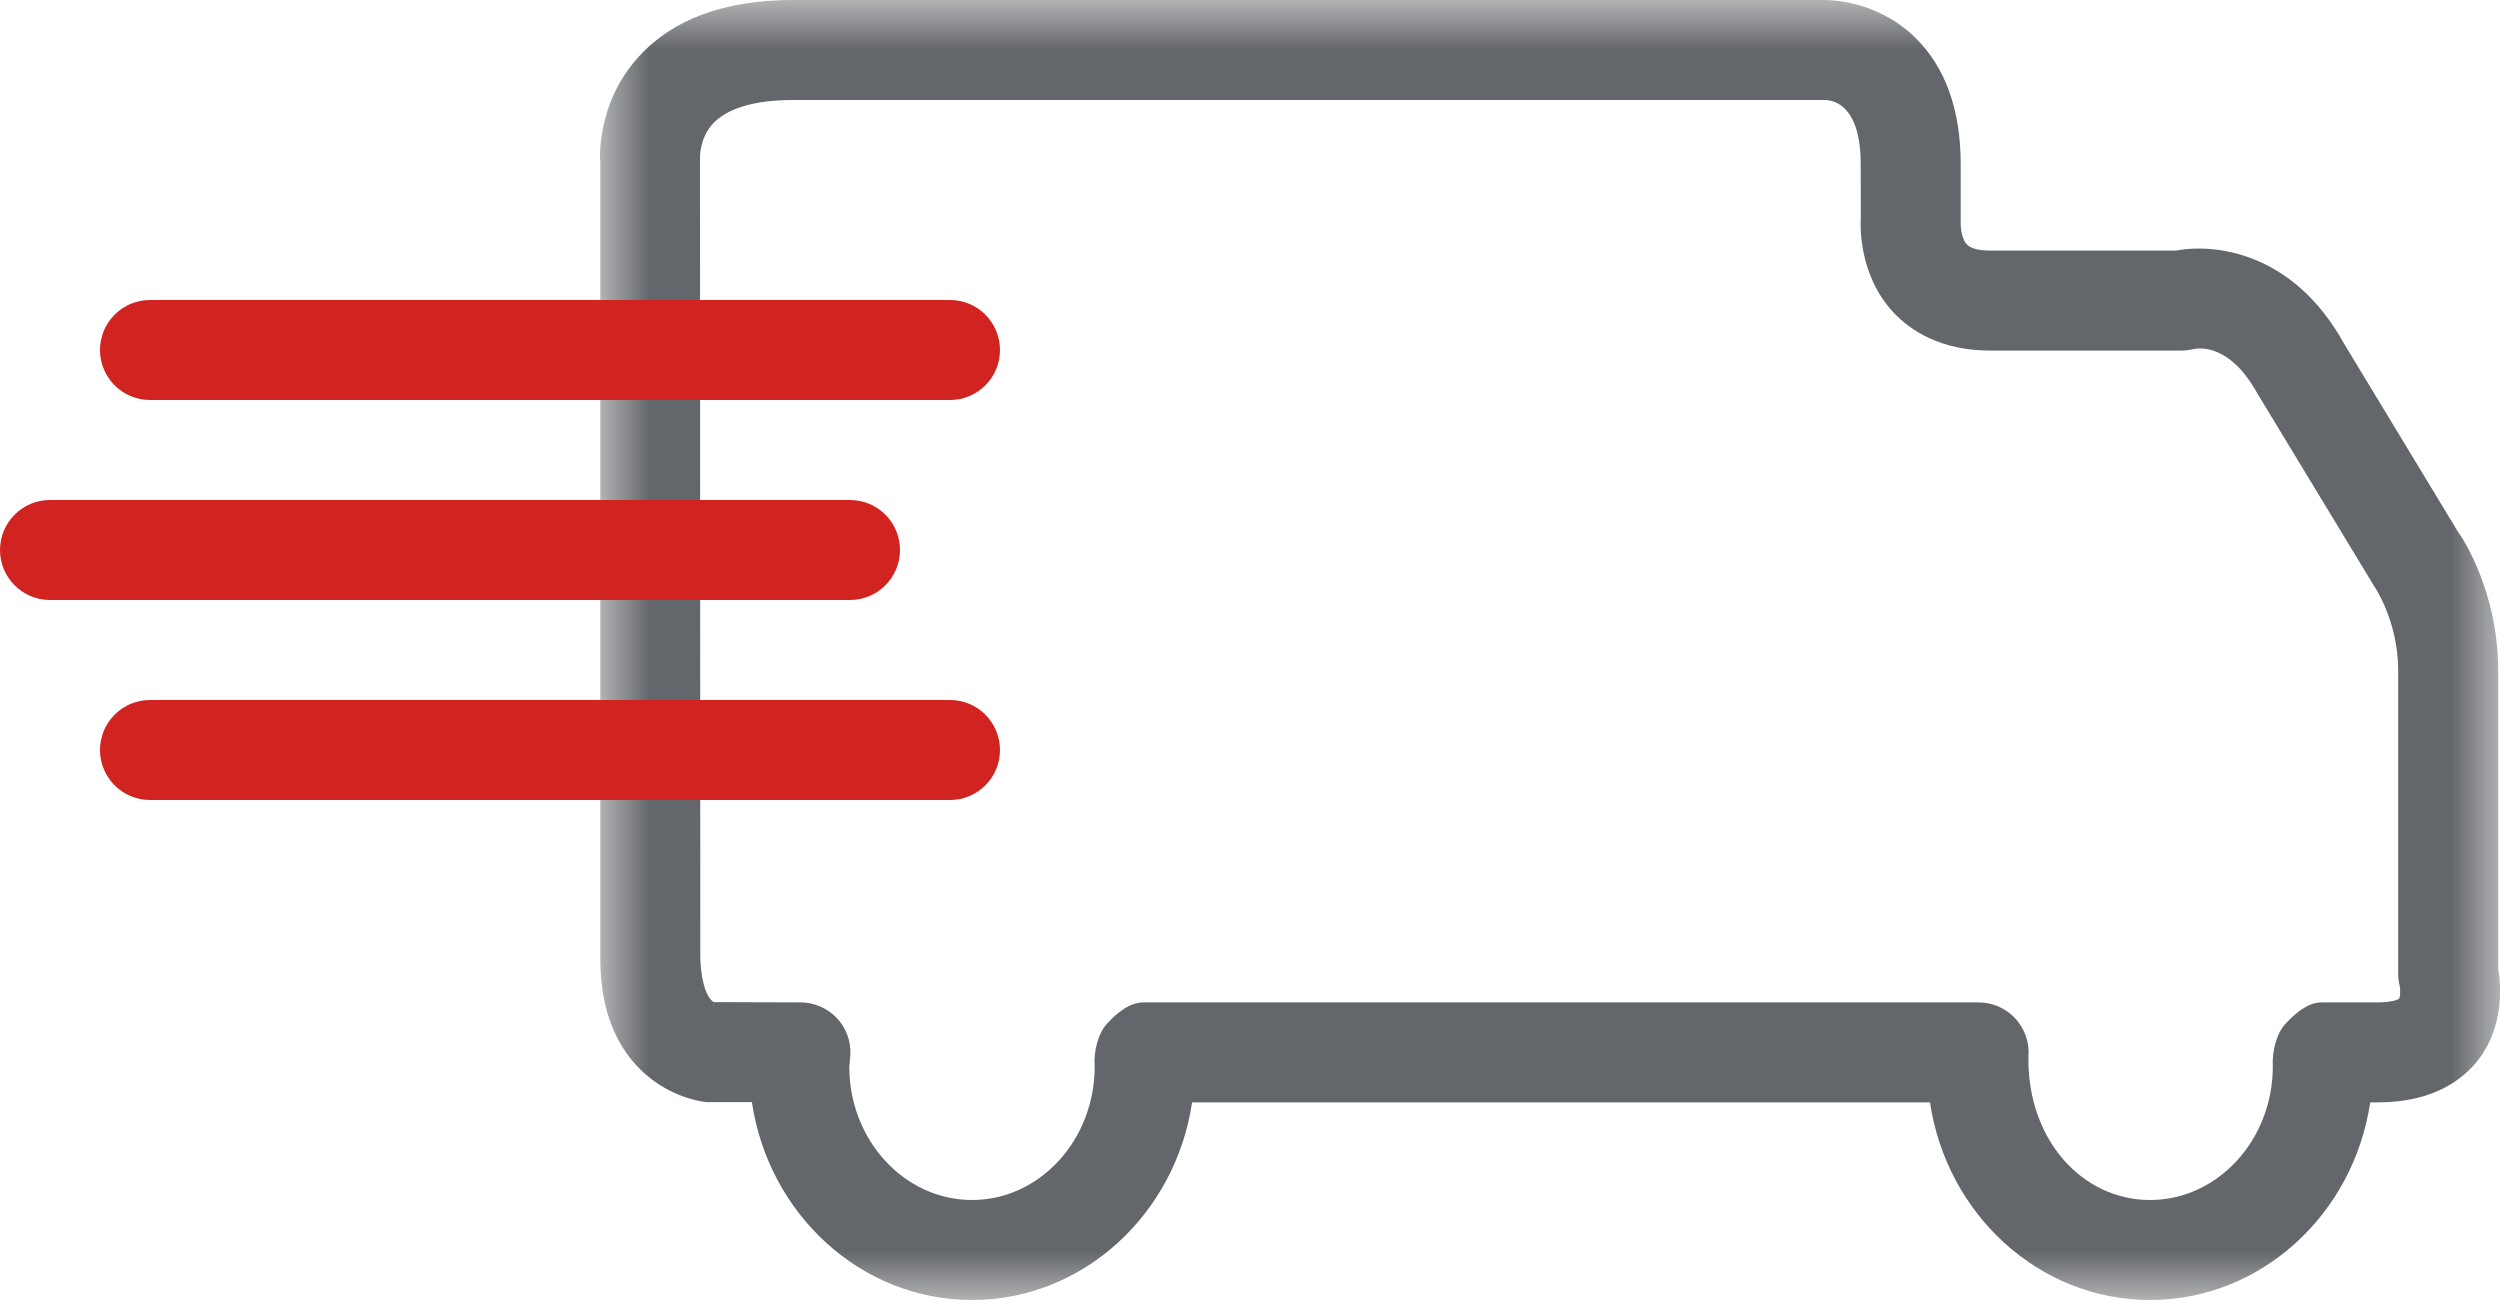
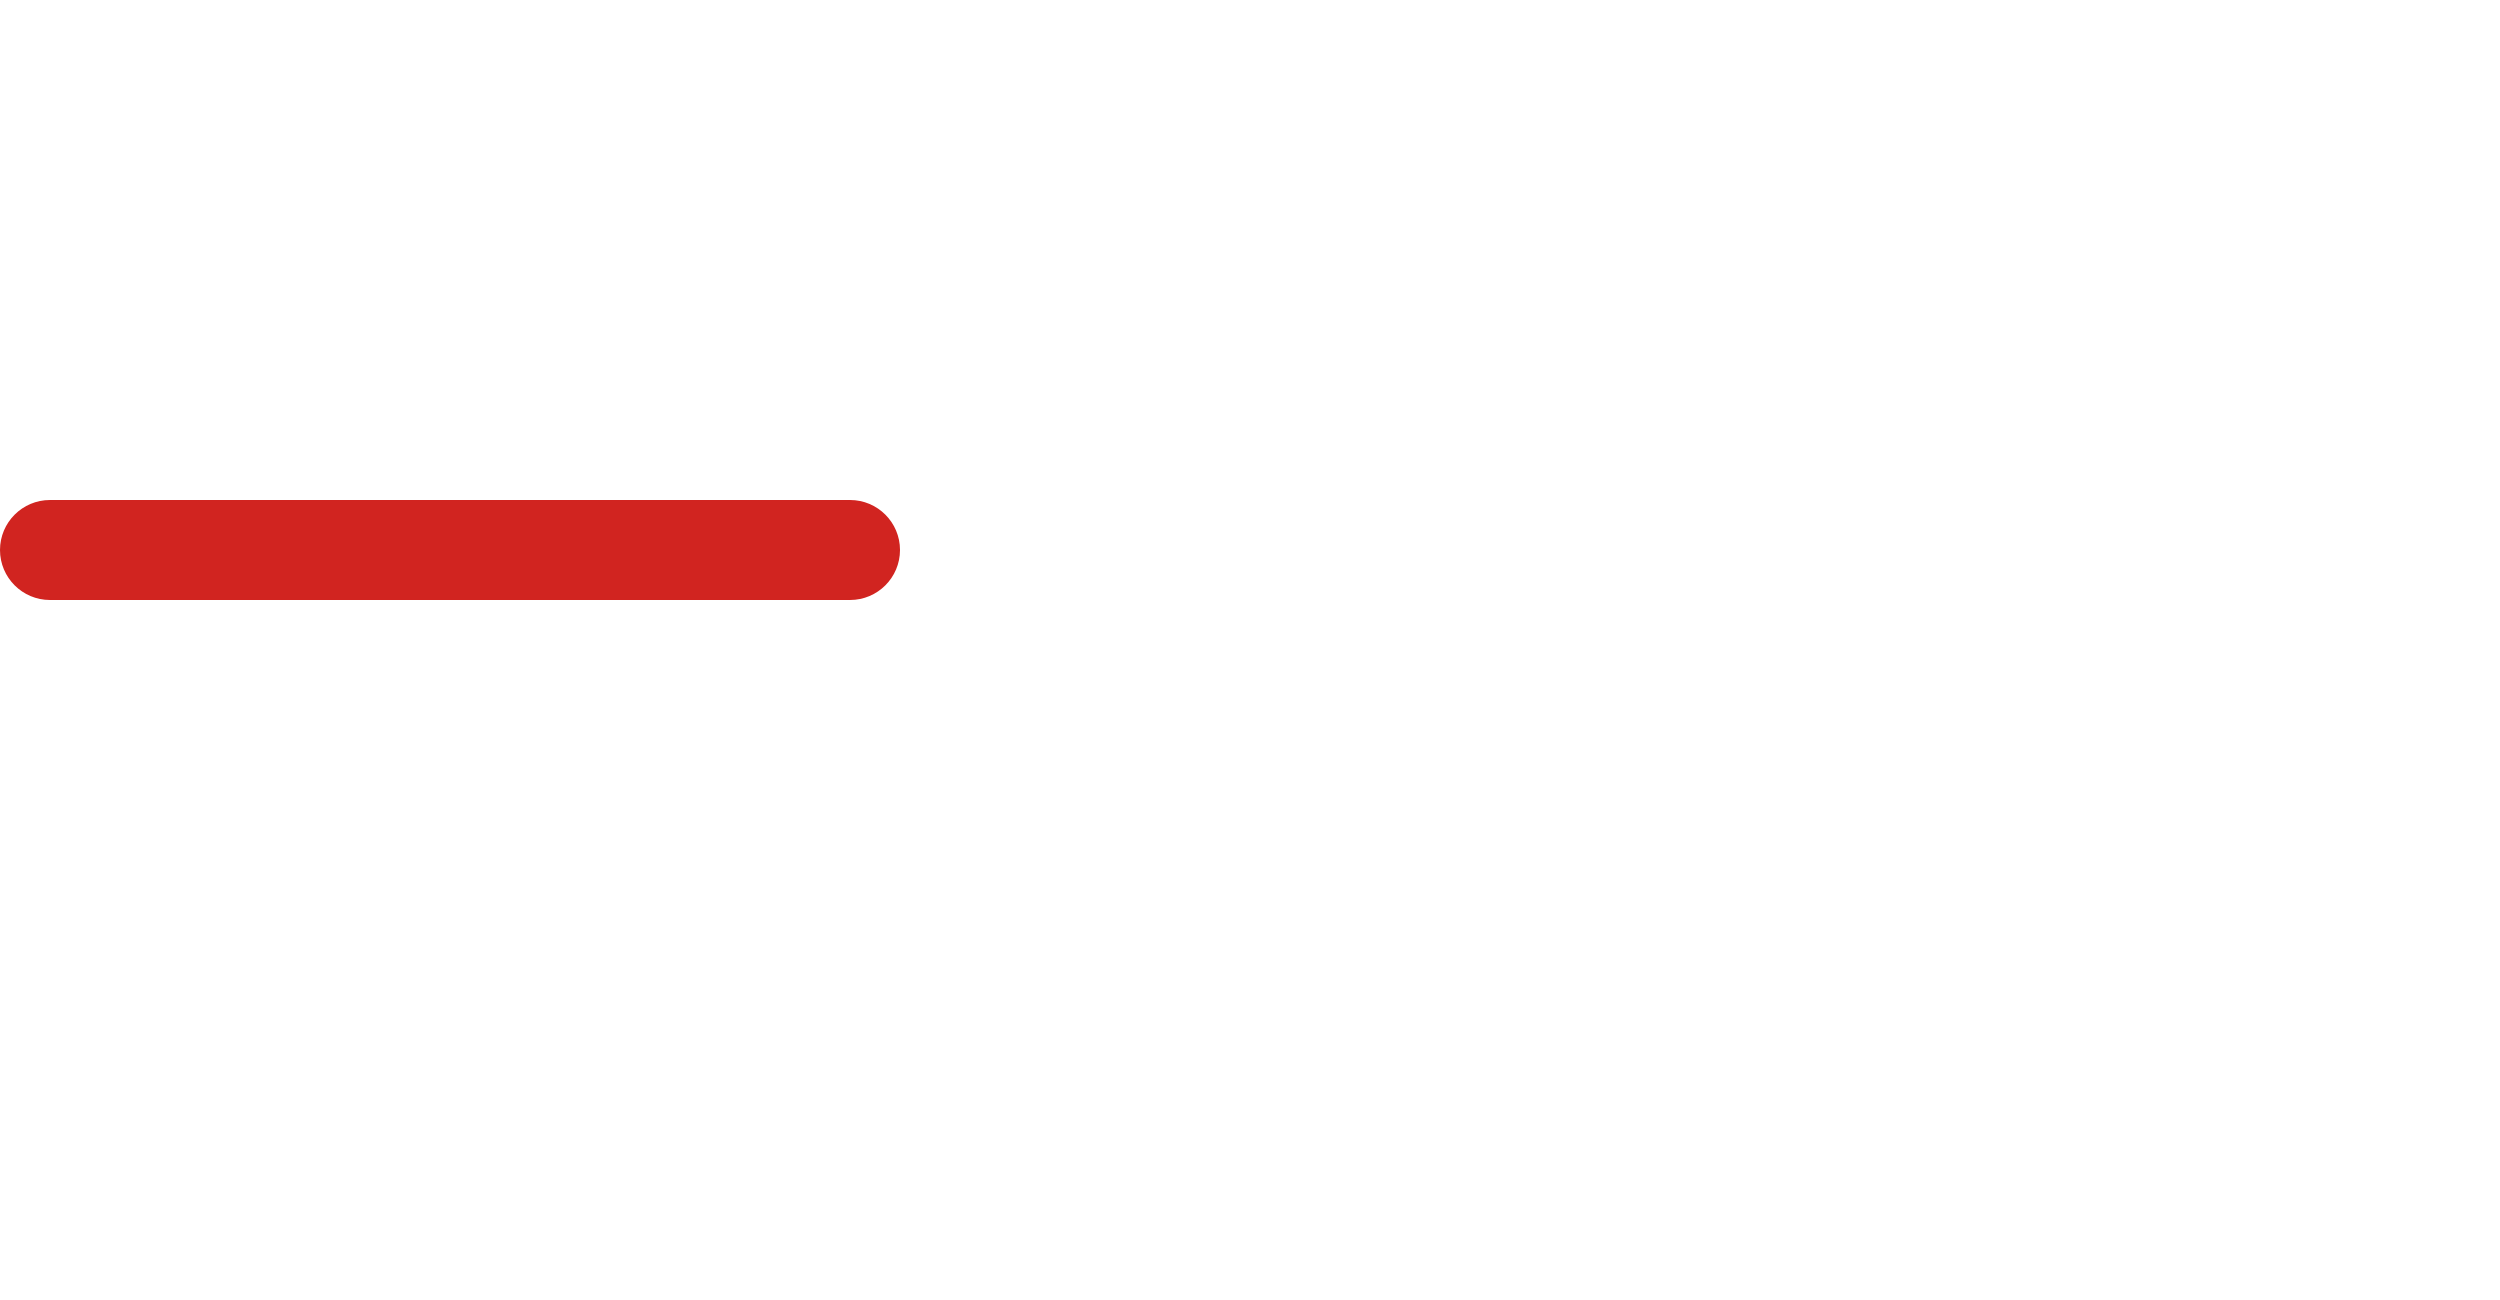
<svg xmlns="http://www.w3.org/2000/svg" xmlns:xlink="http://www.w3.org/1999/xlink" width="25px" height="13px" viewBox="0 0 25 13" version="1.1">
  <title>Group 10</title>
  <desc>Created with Sketch.</desc>
  <defs>
-     <polygon id="path-1" points="1 0 20 0 20 13 1 13" />
-   </defs>
+     </defs>
  <g id="Page-1" stroke="none" stroke-width="1" fill="none" fill-rule="evenodd">
    <g id="Icons" transform="translate(-26, -97)">
      <g id="Group-10" transform="translate(26, 97)">
        <g id="Group-3" transform="translate(5, 0)">
          <mask id="mask-2" fill="white">
            <use xlink:href="#path-1" />
          </mask>
          <g id="Clip-2" />
-           <path d="M6.435,10.024 L14.786,10.024 C14.927,10.024 15.061,10.084 15.156,10.187 C15.25,10.292 15.297,10.43 15.284,10.571 C15.274,11.4 15.824,12 16.5,12 C17.177,12 17.728,11.4 17.728,10.664 C17.719,10.526 17.762,10.336 17.856,10.236 C17.951,10.135 18.077,10.024 18.215,10.024 L18.777,10.024 C18.918,10.024 18.981,9.996 18.992,9.986 C19.006,9.962 19.002,9.878 18.998,9.863 C18.987,9.822 18.982,9.779 18.982,9.737 L18.982,6.709 C18.982,6.209 18.745,5.867 18.743,5.864 L17.571,3.93 C17.299,3.44 16.995,3.478 16.937,3.491 C16.902,3.499 16.848,3.506 16.813,3.506 L14.904,3.506 C14.397,3.506 14.098,3.298 13.935,3.125 C13.579,2.743 13.604,2.236 13.608,2.179 L13.607,1.641 C13.607,1.075 13.358,1.003 13.252,1 L2.931,1 C2.547,1 2.268,1.083 2.126,1.24 C1.996,1.383 2,1.572 2,1.574 L2.003,9.595 C2.017,9.869 2.08,9.985 2.137,10.021 L3.005,10.024 C3.141,10.024 3.271,10.08 3.366,10.178 C3.46,10.276 3.51,10.409 3.504,10.545 C3.504,10.548 3.493,10.666 3.493,10.669 C3.493,11.4 4.043,12 4.72,12 C5.397,12 5.947,11.4 5.947,10.664 C5.935,10.524 5.977,10.337 6.072,10.235 C6.167,10.131 6.295,10.024 6.435,10.024 M16.5,13 C15.389,13 14.466,12.141 14.3,11.024 L6.921,11.024 C6.755,12.141 5.831,13 4.72,13 C3.608,13 2.684,12.14 2.519,11.021 L2.06,11.021 C1.672,10.971 1.057,10.643 1.007,9.721 C1.006,9.712 1.003,9.604 1.003,9.595 L1.003,1.623 C0.999,1.608 0.957,1.04 1.386,0.568 C1.727,0.191 2.248,0 2.931,0 L13.254,0 C13.29,0.002 13.766,-0.001 14.15,0.374 C14.453,0.67 14.607,1.096 14.607,1.641 L14.607,2.214 C14.605,2.285 14.619,2.393 14.669,2.445 C14.721,2.499 14.838,2.506 14.904,2.506 L16.757,2.506 C17.164,2.43 17.938,2.532 18.436,3.429 L19.576,5.312 C19.594,5.334 19.982,5.882 19.982,6.709 L19.982,9.688 C20.011,9.859 20.042,10.262 19.782,10.599 C19.632,10.793 19.335,11.024 18.777,11.024 L18.702,11.024 C18.536,12.141 17.612,13 16.5,13" id="Fill-1" fill="#63666A" mask="url(#mask-2)" />
        </g>
-         <path d="M9.5,4 L1.5,4 C1.224,4 1,3.776 1,3.5 C1,3.224 1.224,3 1.5,3 L9.5,3 C9.776,3 10,3.224 10,3.5 C10,3.776 9.776,4 9.5,4" id="Fill-4" fill="#D12420" />
-         <path d="M9.5,8 L1.5,8 C1.224,8 1,7.776 1,7.5 C1,7.224 1.224,7 1.5,7 L9.5,7 C9.776,7 10,7.224 10,7.5 C10,7.776 9.776,8 9.5,8" id="Fill-6" fill="#D12420" />
        <path d="M8.5,6 L0.5,6 C0.224,6 0,5.776 0,5.5 C0,5.224 0.224,5 0.5,5 L8.5,5 C8.776,5 9,5.224 9,5.5 C9,5.776 8.776,6 8.5,6" id="Fill-8" fill="#D12420" />
      </g>
    </g>
  </g>
</svg>